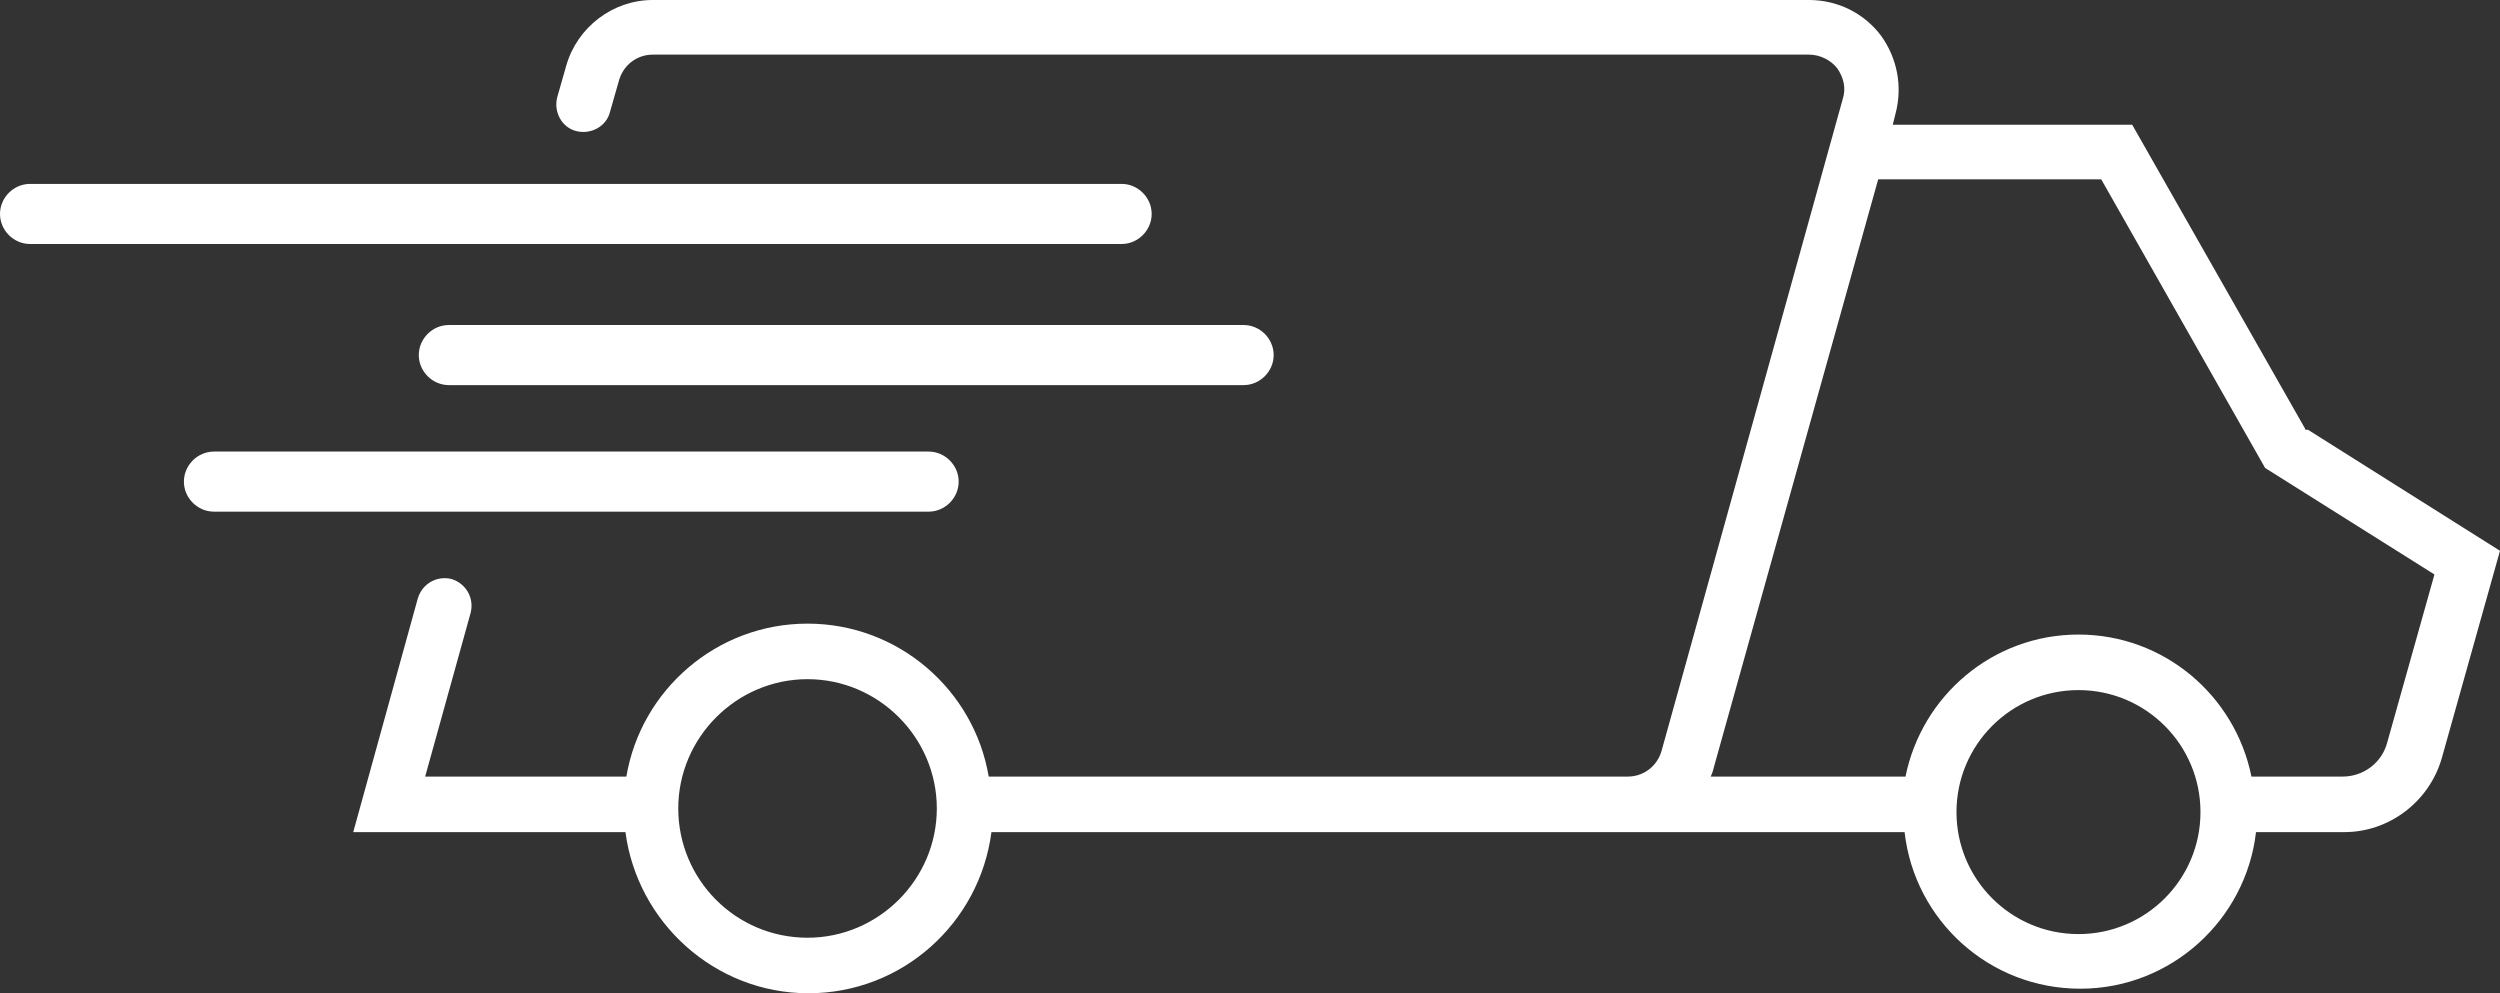
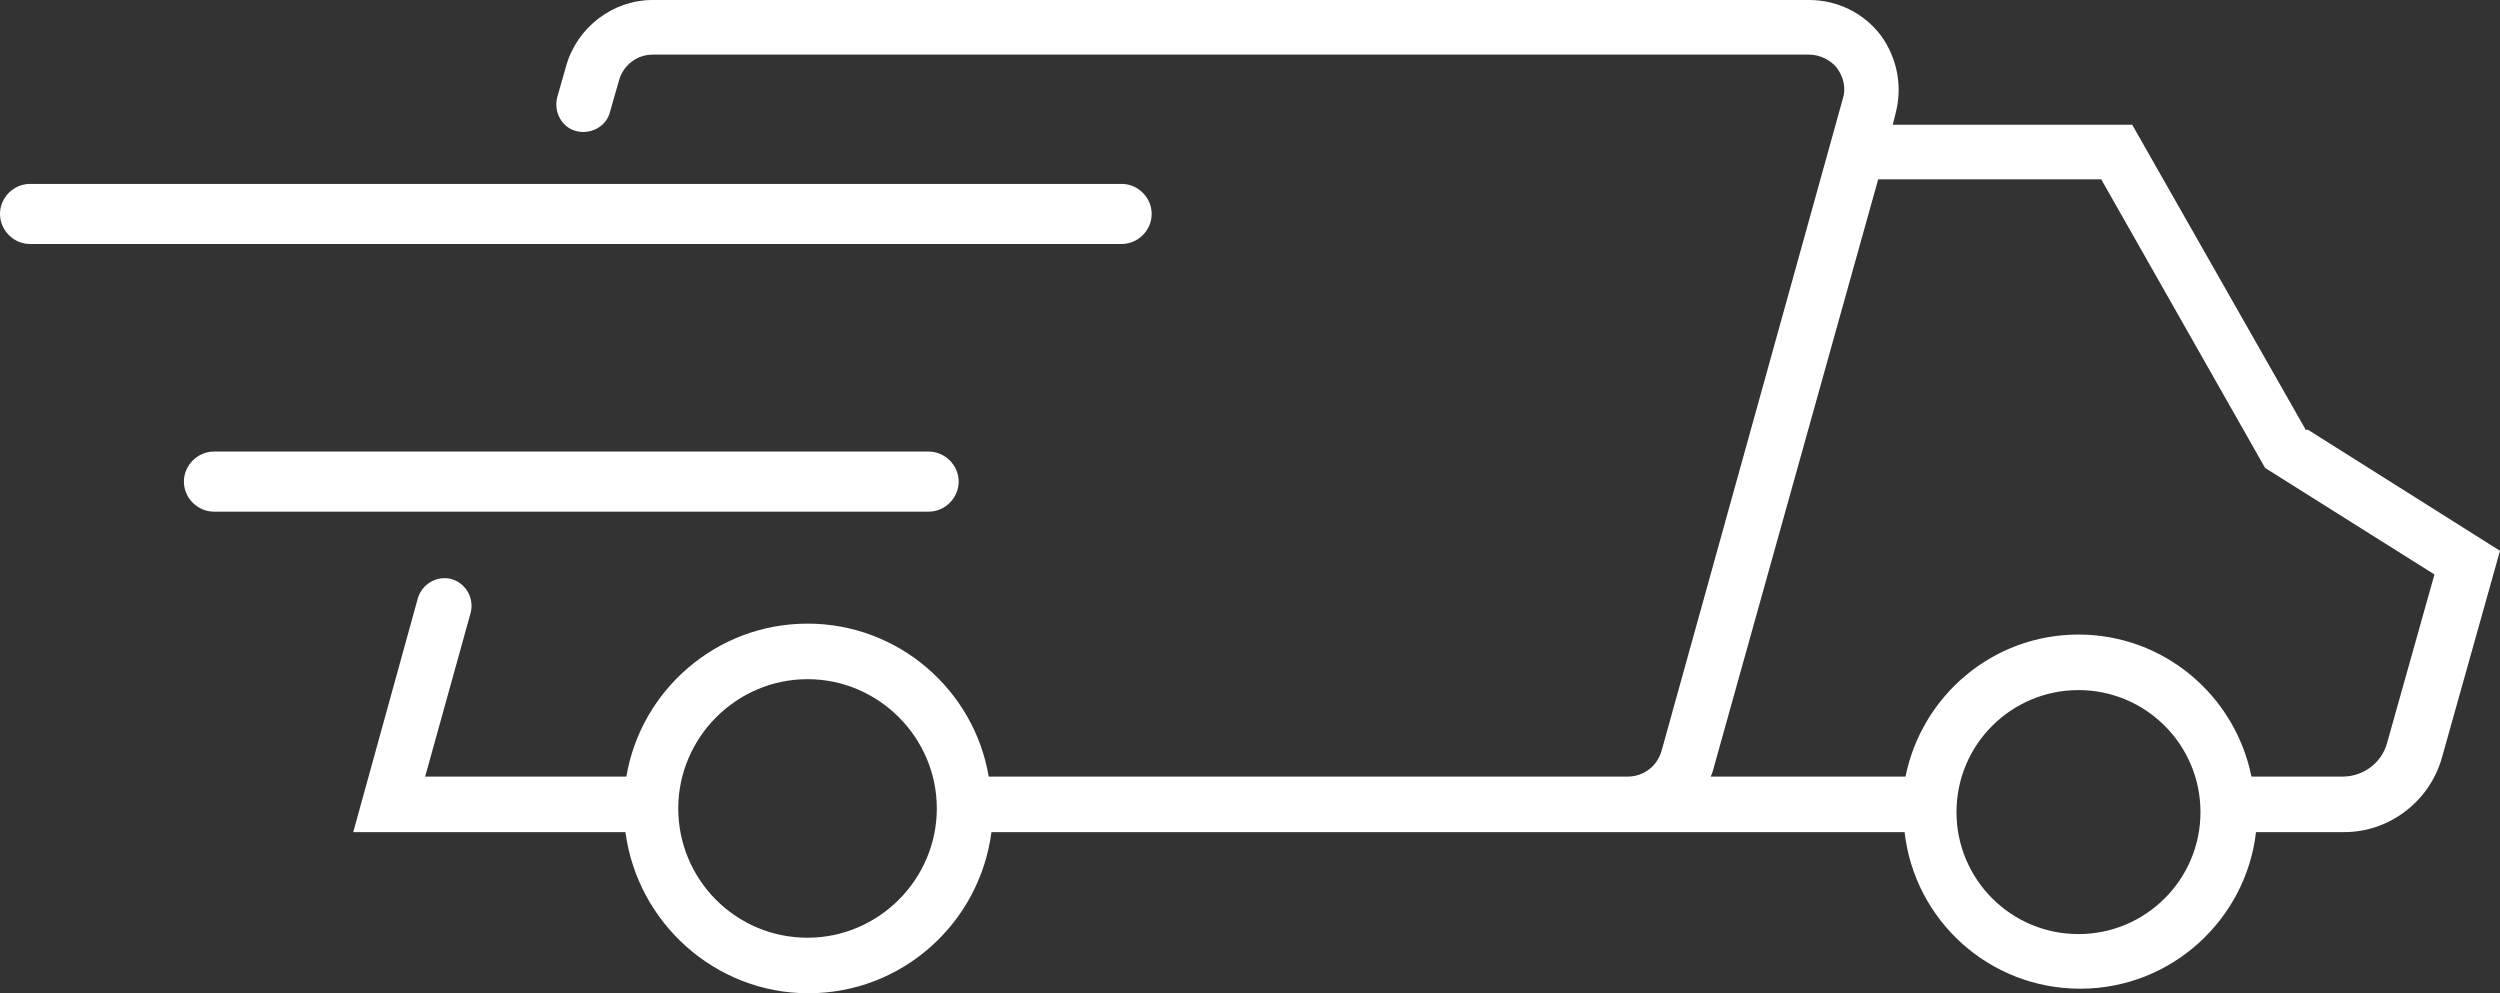
<svg xmlns="http://www.w3.org/2000/svg" id="Layer_1" version="1.1" viewBox="0 0 274.6 109.1">
  <rect x="0" y="0" width="274.6" height="109.1" fill="#333333" stroke="none" />
  <defs>
    <style>
      .st0 {
        fill: #fff;
      }
    </style>
  </defs>
  <view id="view-b" preserveAspectRatio="xMidYMid meet" zoomAndPan="magnify" viewBox="0 0 54.05 50" />
  <view id="view-c" preserveAspectRatio="xMidYMid meet" zoomAndPan="magnify" viewBox="100 0 50 50" />
  <view id="view-d" preserveAspectRatio="xMidYMid meet" zoomAndPan="magnify" viewBox="150 0 50 50" />
  <view id="view-f" preserveAspectRatio="xMidYMid meet" zoomAndPan="magnify" viewBox="200 0 50 50" />
  <view id="view-g" preserveAspectRatio="xMidYMid meet" zoomAndPan="magnify" viewBox="250 0 50 50" />
  <view id="view-h" preserveAspectRatio="xMidYMid meet" zoomAndPan="magnify" viewBox="300 0 50 50" />
  <view id="view-j" preserveAspectRatio="xMidYMid meet" zoomAndPan="magnify" viewBox="350 0 50 50" />
  <view id="view-k" preserveAspectRatio="xMidYMid meet" zoomAndPan="magnify" viewBox="400 0 50 50" />
  <view id="view-l" preserveAspectRatio="xMidYMid meet" zoomAndPan="magnify" viewBox="450 0 50 50" />
  <view id="view-m" preserveAspectRatio="xMidYMid meet" zoomAndPan="magnify" viewBox="500 0 50 50" />
  <view id="view-n" preserveAspectRatio="xMidYMid meet" zoomAndPan="magnify" viewBox="550 0 50 50" />
  <view id="view-p" preserveAspectRatio="xMidYMid meet" zoomAndPan="magnify" viewBox="600 0 50 50" />
  <view id="view-q" preserveAspectRatio="xMidYMid meet" zoomAndPan="magnify" viewBox="650 0 50 50" />
  <view id="view-r" preserveAspectRatio="xMidYMid meet" zoomAndPan="magnify" viewBox="700 0 50 50" />
  <view id="view-t" preserveAspectRatio="xMidYMid meet" zoomAndPan="magnify" viewBox="750 0 50 50" />
  <view id="view-v" preserveAspectRatio="xMidYMid meet" zoomAndPan="magnify" viewBox="800 0 50 50" />
  <view id="view-s" preserveAspectRatio="xMidYMid meet" zoomAndPan="magnify" viewBox="850 0 50 50" />
  <view id="view-w" preserveAspectRatio="xMidYMid meet" zoomAndPan="magnify" viewBox="900 0 50 50" />
  <view id="view-x" preserveAspectRatio="xMidYMid meet" zoomAndPan="magnify" viewBox="950 0 50 50" />
  <view id="view-z" preserveAspectRatio="xMidYMid meet" zoomAndPan="magnify" viewBox="0 50 50 50" />
  <view id="view-y" preserveAspectRatio="xMidYMid meet" zoomAndPan="magnify" viewBox="50 50 50 50" />
  <view id="view-B" preserveAspectRatio="xMidYMid meet" zoomAndPan="magnify" viewBox="100 50 50 50" />
  <view id="view-D" preserveAspectRatio="xMidYMid meet" zoomAndPan="magnify" viewBox="150 50 50 50" />
  <view id="view-C" preserveAspectRatio="xMidYMid meet" zoomAndPan="magnify" viewBox="200 50 50 50" />
  <view id="view-F" preserveAspectRatio="xMidYMid meet" zoomAndPan="magnify" viewBox="250 50 50 50" />
  <view id="view-G" preserveAspectRatio="xMidYMid meet" zoomAndPan="magnify" viewBox="300 50 50 50" />
  <view id="view-H" preserveAspectRatio="xMidYMid meet" zoomAndPan="magnify" viewBox="350 50 50 50" />
  <view id="view-J" preserveAspectRatio="xMidYMid meet" zoomAndPan="magnify" viewBox="400 50 50 50" />
  <view id="view-K" preserveAspectRatio="xMidYMid meet" zoomAndPan="magnify" viewBox="450 50 50 50" />
  <view id="view-L" preserveAspectRatio="xMidYMid meet" zoomAndPan="magnify" viewBox="500 50 54.05 50" />
  <view id="view-M" preserveAspectRatio="xMidYMid meet" zoomAndPan="magnify" viewBox="600 50 50 50" />
  <view id="view-N" preserveAspectRatio="xMidYMid meet" zoomAndPan="magnify" viewBox="650 50 50 50" />
  <view id="view-P" preserveAspectRatio="xMidYMid meet" zoomAndPan="magnify" viewBox="700 50 50 50" />
  <view id="view-Q" preserveAspectRatio="xMidYMid meet" zoomAndPan="magnify" viewBox="750 50 50 50" />
  <view id="view-R" preserveAspectRatio="xMidYMid meet" zoomAndPan="magnify" viewBox="800 50 50 50" />
  <view id="view-T" preserveAspectRatio="xMidYMid meet" zoomAndPan="magnify" viewBox="850 50 50 50" />
  <view id="view-S" preserveAspectRatio="xMidYMid meet" zoomAndPan="magnify" viewBox="900 50 50 50" />
  <view id="view-W" preserveAspectRatio="xMidYMid meet" zoomAndPan="magnify" viewBox="950 50 50 50" />
  <view id="view-X" preserveAspectRatio="xMidYMid meet" zoomAndPan="magnify" viewBox="0 100 50 50" />
  <view id="view-V" preserveAspectRatio="xMidYMid meet" zoomAndPan="magnify" viewBox="50 100 50 50" />
  <view id="view-Y" preserveAspectRatio="xMidYMid meet" zoomAndPan="magnify" viewBox="100 100 50 50" />
  <view id="view-Z" preserveAspectRatio="xMidYMid meet" zoomAndPan="magnify" viewBox="150 100 50 50" />
  <view id="view-0" preserveAspectRatio="xMidYMid meet" zoomAndPan="magnify" viewBox="200 100 50 50" />
  <view id="view-1" preserveAspectRatio="xMidYMid meet" zoomAndPan="magnify" viewBox="250 100 50 50" />
  <view id="view-3" preserveAspectRatio="xMidYMid meet" zoomAndPan="magnify" viewBox="300 100 73.81 50" />
  <view id="view-4" preserveAspectRatio="xMidYMid meet" zoomAndPan="magnify" viewBox="400 100 47.62 50" />
  <view id="view-6" preserveAspectRatio="xMidYMid meet" zoomAndPan="magnify" viewBox="450 100 65.63 50" />
  <view id="view-5" preserveAspectRatio="xMidYMid meet" zoomAndPan="magnify" viewBox="550 100 52.5 50" />
  <view id="view-2" preserveAspectRatio="xMidYMid meet" zoomAndPan="magnify" viewBox="650 100 50 50" />
  <view id="view-7" preserveAspectRatio="xMidYMid meet" zoomAndPan="magnify" viewBox="700 100 50 50" />
  <view id="view-8" preserveAspectRatio="xMidYMid meet" zoomAndPan="magnify" viewBox="750 100 50 50" />
  <view id="view-9" preserveAspectRatio="xMidYMid meet" zoomAndPan="magnify" viewBox="800 100 50 50" />
  <view id="view-bb" preserveAspectRatio="xMidYMid meet" zoomAndPan="magnify" viewBox="850 100 50 50" />
  <view id="view-bc" preserveAspectRatio="xMidYMid meet" zoomAndPan="magnify" viewBox="900 100 50 50" />
  <view id="view-bg" preserveAspectRatio="xMidYMid meet" zoomAndPan="magnify" viewBox="950 100 50 50" />
  <view id="view-bd" preserveAspectRatio="xMidYMid meet" zoomAndPan="magnify" viewBox="0 150 50 50" />
  <view id="view-bf" preserveAspectRatio="xMidYMid meet" zoomAndPan="magnify" viewBox="50 150 50 50" />
  <view id="view-bj" preserveAspectRatio="xMidYMid meet" zoomAndPan="magnify" viewBox="100 150 51.56 50" />
  <view id="view-bh" preserveAspectRatio="xMidYMid meet" zoomAndPan="magnify" viewBox="200 150 50 50" />
  <view id="view-bl" preserveAspectRatio="xMidYMid meet" zoomAndPan="magnify" viewBox="250 150 50 50" />
  <view id="view-bk" preserveAspectRatio="xMidYMid meet" zoomAndPan="magnify" viewBox="300 150 50 50" />
  <view id="view-bm" preserveAspectRatio="xMidYMid meet" zoomAndPan="magnify" viewBox="350 150 50 50" />
  <view id="view-bn" preserveAspectRatio="xMidYMid meet" zoomAndPan="magnify" viewBox="400 150 50 50" />
  <view id="view-bp" preserveAspectRatio="xMidYMid meet" zoomAndPan="magnify" viewBox="450 150 50 50" />
  <view id="view-bq" preserveAspectRatio="xMidYMid meet" zoomAndPan="magnify" viewBox="500 150 50 50" />
  <view id="view-br" preserveAspectRatio="xMidYMid meet" zoomAndPan="magnify" viewBox="550 150 25 50" />
  <view id="view-bs" preserveAspectRatio="xMidYMid meet" zoomAndPan="magnify" viewBox="600 150 50 50" />
  <view id="view-bv" preserveAspectRatio="xMidYMid meet" zoomAndPan="magnify" viewBox="650 150 50 50" />
  <view id="view-bt" preserveAspectRatio="xMidYMid meet" zoomAndPan="magnify" viewBox="700 150 50 50" />
  <view id="view-bx" preserveAspectRatio="xMidYMid meet" zoomAndPan="magnify" viewBox="750 150 50 50" />
  <view id="view-by" preserveAspectRatio="xMidYMid meet" zoomAndPan="magnify" viewBox="800 150 50 50" />
  <view id="view-bw" preserveAspectRatio="xMidYMid meet" zoomAndPan="magnify" viewBox="850 150 50 50" />
  <view id="view-bz" preserveAspectRatio="xMidYMid meet" zoomAndPan="magnify" viewBox="900 150 50 50" />
  <view id="view-bB" preserveAspectRatio="xMidYMid meet" zoomAndPan="magnify" viewBox="950 150 50 50" />
  <view id="view-bC" preserveAspectRatio="xMidYMid meet" zoomAndPan="magnify" viewBox="0 200 50 50" />
  <view id="view-bD" preserveAspectRatio="xMidYMid meet" zoomAndPan="magnify" viewBox="50 200 50 50" />
  <view id="view-bF" preserveAspectRatio="xMidYMid meet" zoomAndPan="magnify" viewBox="100 200 50 50" />
  <view id="view-bK" preserveAspectRatio="xMidYMid meet" zoomAndPan="magnify" viewBox="150 200 50 50" />
  <view id="view-bG" preserveAspectRatio="xMidYMid meet" zoomAndPan="magnify" viewBox="200 200 50 50" />
  <view id="view-bL" preserveAspectRatio="xMidYMid meet" zoomAndPan="magnify" viewBox="250 200 50 50" />
  <view id="view-bH" preserveAspectRatio="xMidYMid meet" zoomAndPan="magnify" viewBox="300 200 50 50" />
  <view id="view-bJ" preserveAspectRatio="xMidYMid meet" zoomAndPan="magnify" viewBox="350 200 50 50" />
  <view id="view-bM" preserveAspectRatio="xMidYMid meet" zoomAndPan="magnify" viewBox="400 200 50 50" />
  <view id="view-bP" preserveAspectRatio="xMidYMid meet" zoomAndPan="magnify" viewBox="450 200 62.5 50" />
  <view id="view-bN" preserveAspectRatio="xMidYMid meet" zoomAndPan="magnify" viewBox="550 200 50 50" />
  <view id="view-bR" preserveAspectRatio="xMidYMid meet" zoomAndPan="magnify" viewBox="600 200 50 50" />
  <view id="view-bS" preserveAspectRatio="xMidYMid meet" zoomAndPan="magnify" viewBox="650 200 50 50" />
  <view id="view-bQ" preserveAspectRatio="xMidYMid meet" zoomAndPan="magnify" viewBox="700 200 50 50" />
  <view id="view-bT" preserveAspectRatio="xMidYMid meet" zoomAndPan="magnify" viewBox="750 200 50 50" />
  <view id="view-bV" preserveAspectRatio="xMidYMid meet" zoomAndPan="magnify" viewBox="800 200 50 50" />
  <view id="view-bW" preserveAspectRatio="xMidYMid meet" zoomAndPan="magnify" viewBox="850 200 50 50" />
  <view id="view-bY" preserveAspectRatio="xMidYMid meet" zoomAndPan="magnify" viewBox="900 200 50 50" />
  <view id="view-bX" preserveAspectRatio="xMidYMid meet" zoomAndPan="magnify" viewBox="950 200 50 50" />
  <view id="view-b0" preserveAspectRatio="xMidYMid meet" zoomAndPan="magnify" viewBox="0 250 50 50" />
  <view id="view-b1" preserveAspectRatio="xMidYMid meet" zoomAndPan="magnify" viewBox="50 250 50 50" />
  <view id="view-bZ" preserveAspectRatio="xMidYMid meet" zoomAndPan="magnify" viewBox="100 250 50 50" />
  <view id="view-b3" preserveAspectRatio="xMidYMid meet" zoomAndPan="magnify" viewBox="150 250 50 50" />
  <view id="view-b2" preserveAspectRatio="xMidYMid meet" zoomAndPan="magnify" viewBox="200 250 50 50" />
  <view id="view-b4" preserveAspectRatio="xMidYMid meet" zoomAndPan="magnify" viewBox="250 250 50 50" />
  <view id="view-b5" preserveAspectRatio="xMidYMid meet" zoomAndPan="magnify" viewBox="300 250 50 50" />
  <view id="view-b6" preserveAspectRatio="xMidYMid meet" zoomAndPan="magnify" viewBox="350 250 52.5 50" />
  <view id="view-b7" preserveAspectRatio="xMidYMid meet" zoomAndPan="magnify" viewBox="450 250 50 50" />
  <view id="view-b9" preserveAspectRatio="xMidYMid meet" zoomAndPan="magnify" viewBox="500 250 50 50" />
  <view id="view-b8" preserveAspectRatio="xMidYMid meet" zoomAndPan="magnify" viewBox="550 250 50 50" />
  <view id="view-cb" preserveAspectRatio="xMidYMid meet" zoomAndPan="magnify" viewBox="600 250 50 50" />
  <view id="view-cd" preserveAspectRatio="xMidYMid meet" zoomAndPan="magnify" viewBox="650 250 50 50" />
  <view id="view-cc" preserveAspectRatio="xMidYMid meet" zoomAndPan="magnify" viewBox="700 250 50 50" />
  <view id="view-cf" preserveAspectRatio="xMidYMid meet" zoomAndPan="magnify" viewBox="750 250 50 50" />
  <view id="view-cg" preserveAspectRatio="xMidYMid meet" zoomAndPan="magnify" viewBox="800 250 50 50" />
  <view id="view-ch" preserveAspectRatio="xMidYMid meet" zoomAndPan="magnify" viewBox="850 250 50 50" />
  <view id="view-cj" preserveAspectRatio="xMidYMid meet" zoomAndPan="magnify" viewBox="900 250 50 50" />
  <view id="view-ck" preserveAspectRatio="xMidYMid meet" zoomAndPan="magnify" viewBox="950 250 50 50" />
  <view id="view-cl" preserveAspectRatio="xMidYMid meet" zoomAndPan="magnify" viewBox="0 300 50 50" />
  <view id="view-cm" preserveAspectRatio="xMidYMid meet" zoomAndPan="magnify" viewBox="50 300 50 50" />
  <view id="view-cn" preserveAspectRatio="xMidYMid meet" zoomAndPan="magnify" viewBox="100 300 50 50" />
  <view id="view-cr" preserveAspectRatio="xMidYMid meet" zoomAndPan="magnify" viewBox="150 300 50 50" />
  <view id="view-cp" preserveAspectRatio="xMidYMid meet" zoomAndPan="magnify" viewBox="200 300 50 50" />
  <view id="view-cq" preserveAspectRatio="xMidYMid meet" zoomAndPan="magnify" viewBox="250 300 50 50" />
  <view id="view-ct" preserveAspectRatio="xMidYMid meet" zoomAndPan="magnify" viewBox="300 300 64.71 50" />
  <view id="view-cs" preserveAspectRatio="xMidYMid meet" zoomAndPan="magnify" viewBox="400 300 50 50" />
  <view id="view-cv" preserveAspectRatio="xMidYMid meet" zoomAndPan="magnify" viewBox="450 300 50 50" />
  <view id="view-cw" preserveAspectRatio="xMidYMid meet" zoomAndPan="magnify" viewBox="500 300 50 50" />
  <view id="view-cy" preserveAspectRatio="xMidYMid meet" zoomAndPan="magnify" viewBox="550 300 50 50" />
  <view id="view-cx" preserveAspectRatio="xMidYMid meet" zoomAndPan="magnify" viewBox="600 300 50 50" />
  <view id="view-cz" preserveAspectRatio="xMidYMid meet" zoomAndPan="magnify" viewBox="650 300 50 50" />
  <view id="view-cB" preserveAspectRatio="xMidYMid meet" zoomAndPan="magnify" viewBox="700 300 50 50" />
  <view id="view-cD" preserveAspectRatio="xMidYMid meet" zoomAndPan="magnify" viewBox="750 300 90 50" />
  <view id="view-cC" preserveAspectRatio="xMidYMid meet" zoomAndPan="magnify" viewBox="850 300 50 50" />
  <view id="view-cF" preserveAspectRatio="xMidYMid meet" zoomAndPan="magnify" viewBox="900 300 50 50" />
  <view id="view-cG" preserveAspectRatio="xMidYMid meet" zoomAndPan="magnify" viewBox="950 300 47.62 50" />
  <view id="view-cH" preserveAspectRatio="xMidYMid meet" zoomAndPan="magnify" viewBox="0 350 50 50" />
  <view id="view-cJ" preserveAspectRatio="xMidYMid meet" zoomAndPan="magnify" viewBox="50 350 50 50" />
  <view id="view-cM" preserveAspectRatio="xMidYMid meet" zoomAndPan="magnify" viewBox="100 350 47.73 50" />
  <view id="view-cK" preserveAspectRatio="xMidYMid meet" zoomAndPan="magnify" viewBox="150 350 50 50" />
  <view id="view-cL" preserveAspectRatio="xMidYMid meet" zoomAndPan="magnify" viewBox="200 350 50 50" />
  <view id="view-cN" preserveAspectRatio="xMidYMid meet" zoomAndPan="magnify" viewBox="250 350 50 50" />
  <view id="view-cP" preserveAspectRatio="xMidYMid meet" zoomAndPan="magnify" viewBox="300 350 50 50" />
  <view id="view-cQ" preserveAspectRatio="xMidYMid meet" zoomAndPan="magnify" viewBox="350 350 50 50" />
  <view id="view-cS" preserveAspectRatio="xMidYMid meet" zoomAndPan="magnify" viewBox="400 350 48.72 50" />
  <view id="view-cR" preserveAspectRatio="xMidYMid meet" zoomAndPan="magnify" viewBox="450 350 50 50" />
  <view id="view-cV" preserveAspectRatio="xMidYMid meet" zoomAndPan="magnify" viewBox="500 350 50 50" />
  <view id="view-cT" preserveAspectRatio="xMidYMid meet" zoomAndPan="magnify" viewBox="550 350 50 50" />
  <view id="view-cW" preserveAspectRatio="xMidYMid meet" zoomAndPan="magnify" viewBox="600 350 50 50" />
  <view id="view-cZ" preserveAspectRatio="xMidYMid meet" zoomAndPan="magnify" viewBox="650 350 50 50" />
  <view id="view-cY" preserveAspectRatio="xMidYMid meet" zoomAndPan="magnify" viewBox="700 350 50 50" />
  <view id="view-cX" preserveAspectRatio="xMidYMid meet" zoomAndPan="magnify" viewBox="750 350 50 50" />
  <view id="view-c0" preserveAspectRatio="xMidYMid meet" zoomAndPan="magnify" viewBox="800 350 50 50" />
  <view id="view-c1" preserveAspectRatio="xMidYMid meet" zoomAndPan="magnify" viewBox="850 350 50 50" />
  <view id="view-c2" preserveAspectRatio="xMidYMid meet" zoomAndPan="magnify" viewBox="900 350 50 50" />
  <view id="view-c3" preserveAspectRatio="xMidYMid meet" zoomAndPan="magnify" viewBox="950 350 50 50" />
  <view id="view-c5" preserveAspectRatio="xMidYMid meet" zoomAndPan="magnify" viewBox="0 400 50 50" />
  <view id="view-c4" preserveAspectRatio="xMidYMid meet" zoomAndPan="magnify" viewBox="50 400 50 50" />
  <view id="view-c6" preserveAspectRatio="xMidYMid meet" zoomAndPan="magnify" viewBox="100 400 50 50" />
  <view id="view-c7" preserveAspectRatio="xMidYMid meet" zoomAndPan="magnify" viewBox="150 400 50 50" />
  <view id="view-c8" preserveAspectRatio="xMidYMid meet" zoomAndPan="magnify" viewBox="200 400 50 50" />
  <view id="view-c9" preserveAspectRatio="xMidYMid meet" zoomAndPan="magnify" viewBox="250 400 50 50" />
  <view id="view-db" preserveAspectRatio="xMidYMid meet" zoomAndPan="magnify" viewBox="300 400 49.09 50" />
  <view id="view-dc" preserveAspectRatio="xMidYMid meet" zoomAndPan="magnify" viewBox="350 400 48.48 50" />
  <view id="view-dd" preserveAspectRatio="xMidYMid meet" zoomAndPan="magnify" viewBox="400 400 49.38 50" />
  <view id="view-dg" preserveAspectRatio="xMidYMid meet" zoomAndPan="magnify" viewBox="450 400 50 50" />
  <view id="view-df" preserveAspectRatio="xMidYMid meet" zoomAndPan="magnify" viewBox="500 400 50 50" />
  <view id="view-dh" preserveAspectRatio="xMidYMid meet" zoomAndPan="magnify" viewBox="550 400 50 50" />
  <view id="view-dj" preserveAspectRatio="xMidYMid meet" zoomAndPan="magnify" viewBox="600 400 50 50" />
  <view id="view-dk" preserveAspectRatio="xMidYMid meet" zoomAndPan="magnify" viewBox="650 400 50 50" />
  <view id="view-dl" preserveAspectRatio="xMidYMid meet" zoomAndPan="magnify" viewBox="700 400 50 50" />
  <view id="view-dm" preserveAspectRatio="xMidYMid meet" zoomAndPan="magnify" viewBox="750 400 50 50" />
  <view id="view-dp" preserveAspectRatio="xMidYMid meet" zoomAndPan="magnify" viewBox="800 400 50 50" />
  <view id="view-dn" preserveAspectRatio="xMidYMid meet" zoomAndPan="magnify" viewBox="850 400 50 50" />
  <view id="view-dr" preserveAspectRatio="xMidYMid meet" zoomAndPan="magnify" viewBox="900 400 50 50" />
  <view id="view-dq" preserveAspectRatio="xMidYMid meet" zoomAndPan="magnify" viewBox="950 400 50 50" />
  <view id="view-dt" preserveAspectRatio="xMidYMid meet" zoomAndPan="magnify" viewBox="0 450 50 50" />
  <view id="view-ds" preserveAspectRatio="xMidYMid meet" zoomAndPan="magnify" viewBox="50 450 50 50" />
  <view id="view-dv" preserveAspectRatio="xMidYMid meet" zoomAndPan="magnify" viewBox="100 450 50 50" />
  <view id="view-dw" preserveAspectRatio="xMidYMid meet" zoomAndPan="magnify" viewBox="150 450 50 50" />
  <view id="view-dx" preserveAspectRatio="xMidYMid meet" zoomAndPan="magnify" viewBox="200 450 50 50" />
  <view id="view-dy" preserveAspectRatio="xMidYMid meet" zoomAndPan="magnify" viewBox="250 450 50 50" />
  <view id="view-dB" preserveAspectRatio="xMidYMid meet" zoomAndPan="magnify" viewBox="300 450 50 50" />
  <view id="view-dz" preserveAspectRatio="xMidYMid meet" zoomAndPan="magnify" viewBox="350 450 50 50" />
  <view id="view-dC" preserveAspectRatio="xMidYMid meet" zoomAndPan="magnify" viewBox="400 450 50 50" />
  <view id="view-dF" preserveAspectRatio="xMidYMid meet" zoomAndPan="magnify" viewBox="450 450 50 50" />
  <view id="view-dD" preserveAspectRatio="xMidYMid meet" zoomAndPan="magnify" viewBox="500 450 50 50" />
  <view id="view-dG" preserveAspectRatio="xMidYMid meet" zoomAndPan="magnify" viewBox="550 450 50 50" />
  <view id="view-dH" preserveAspectRatio="xMidYMid meet" zoomAndPan="magnify" viewBox="600 450 50 50" />
  <view id="view-dJ" preserveAspectRatio="xMidYMid meet" zoomAndPan="magnify" viewBox="650 450 50 50" />
  <view id="view-dK" preserveAspectRatio="xMidYMid meet" zoomAndPan="magnify" viewBox="700 450 50 50" />
  <view id="view-dL" preserveAspectRatio="xMidYMid meet" zoomAndPan="magnify" viewBox="750 450 50 50" />
  <view id="view-dM" preserveAspectRatio="xMidYMid meet" zoomAndPan="magnify" viewBox="800 450 50 50" />
  <view id="view-dN" preserveAspectRatio="xMidYMid meet" zoomAndPan="magnify" viewBox="850 450 50 50" />
  <view id="view-dP" preserveAspectRatio="xMidYMid meet" zoomAndPan="magnify" viewBox="900 450 50 50" />
  <view id="view-dQ" preserveAspectRatio="xMidYMid meet" zoomAndPan="magnify" viewBox="950 450 50 50" />
  <view id="view-dR" preserveAspectRatio="xMidYMid meet" zoomAndPan="magnify" viewBox="0 500 50 50" />
  <view id="view-dS" preserveAspectRatio="xMidYMid meet" zoomAndPan="magnify" viewBox="50 500 50 50" />
  <view id="view-dW" preserveAspectRatio="xMidYMid meet" zoomAndPan="magnify" viewBox="100 500 58.33 50" />
  <view id="view-dT" preserveAspectRatio="xMidYMid meet" zoomAndPan="magnify" viewBox="200 500 50 50" />
  <view id="view-dV" preserveAspectRatio="xMidYMid meet" zoomAndPan="magnify" viewBox="250 500 50 50" />
  <view id="view-dX" preserveAspectRatio="xMidYMid meet" zoomAndPan="magnify" viewBox="300 500 50 50" />
  <view id="view-dZ" preserveAspectRatio="xMidYMid meet" zoomAndPan="magnify" viewBox="350 500 50 50" />
  <view id="view-dY" preserveAspectRatio="xMidYMid meet" zoomAndPan="magnify" viewBox="400 500 50 50" />
  <view id="view-d0" preserveAspectRatio="xMidYMid meet" zoomAndPan="magnify" viewBox="450 500 50 50" />
  <view id="view-d1" preserveAspectRatio="xMidYMid meet" zoomAndPan="magnify" viewBox="500 500 50 50" />
  <view id="view-d2" preserveAspectRatio="xMidYMid meet" zoomAndPan="magnify" viewBox="550 500 50 50" />
  <view id="view-d3" preserveAspectRatio="xMidYMid meet" zoomAndPan="magnify" viewBox="600 500 50 50" />
  <view id="view-d4" preserveAspectRatio="xMidYMid meet" zoomAndPan="magnify" viewBox="650 500 50 50" />
  <view id="view-d5" preserveAspectRatio="xMidYMid meet" zoomAndPan="magnify" viewBox="700 500 50 50" />
  <view id="view-d6" preserveAspectRatio="xMidYMid meet" zoomAndPan="magnify" viewBox="750 500 50 50" />
  <view id="view-d7" preserveAspectRatio="xMidYMid meet" zoomAndPan="magnify" viewBox="800 500 50 50" />
  <view id="view-d8" preserveAspectRatio="xMidYMid meet" zoomAndPan="magnify" viewBox="850 500 50 50" />
  <view id="view-d9" preserveAspectRatio="xMidYMid meet" zoomAndPan="magnify" viewBox="900 500 50 50" />
  <view id="view-fc" preserveAspectRatio="xMidYMid meet" zoomAndPan="magnify" viewBox="950 500 50 50" />
  <view id="view-fd" preserveAspectRatio="xMidYMid meet" zoomAndPan="magnify" viewBox="0 550 50 50" />
  <view id="view-fb" preserveAspectRatio="xMidYMid meet" zoomAndPan="magnify" viewBox="50 550 50 50" />
  <view id="view-ff" preserveAspectRatio="xMidYMid meet" zoomAndPan="magnify" viewBox="100 550 50 50" />
  <view id="view-fg" preserveAspectRatio="xMidYMid meet" zoomAndPan="magnify" viewBox="150 550 50 50" />
  <view id="view-fh" preserveAspectRatio="xMidYMid meet" zoomAndPan="magnify" viewBox="200 550 50 50" />
  <view id="view-fj" preserveAspectRatio="xMidYMid meet" zoomAndPan="magnify" viewBox="250 550 50 50" />
  <view id="view-fk" preserveAspectRatio="xMidYMid meet" zoomAndPan="magnify" viewBox="300 550 50 50" />
  <view id="view-fl" preserveAspectRatio="xMidYMid meet" zoomAndPan="magnify" viewBox="350 550 50 50" />
  <view id="view-fm" preserveAspectRatio="xMidYMid meet" zoomAndPan="magnify" viewBox="400 550 50 50" />
  <view id="view-fn" preserveAspectRatio="xMidYMid meet" zoomAndPan="magnify" viewBox="450 550 50 50" />
  <view id="view-fq" preserveAspectRatio="xMidYMid meet" zoomAndPan="magnify" viewBox="500 550 50 50" />
  <view id="view-fp" preserveAspectRatio="xMidYMid meet" zoomAndPan="magnify" viewBox="550 550 50 50" />
  <view id="view-fr" preserveAspectRatio="xMidYMid meet" zoomAndPan="magnify" viewBox="600 550 50 50" />
  <view id="view-fs" preserveAspectRatio="xMidYMid meet" zoomAndPan="magnify" viewBox="650 550 50 50" />
  <view id="view-ft" preserveAspectRatio="xMidYMid meet" zoomAndPan="magnify" viewBox="700 550 50 50" />
  <view id="view-fv" preserveAspectRatio="xMidYMid meet" zoomAndPan="magnify" viewBox="750 550 50 50" />
  <view id="view-fx" preserveAspectRatio="xMidYMid meet" zoomAndPan="magnify" viewBox="800 550 50 50" />
  <view id="view-fB" preserveAspectRatio="xMidYMid meet" zoomAndPan="magnify" viewBox="850 550 50 50" />
  <view id="view-fw" preserveAspectRatio="xMidYMid meet" zoomAndPan="magnify" viewBox="900 550 40.71 50" />
  <view id="view-fz" preserveAspectRatio="xMidYMid meet" zoomAndPan="magnify" viewBox="950 550 40.71 50" />
  <view id="view-fJ" preserveAspectRatio="xMidYMid meet" zoomAndPan="magnify" viewBox="0 600 50 50" />
  <view id="view-fC" preserveAspectRatio="xMidYMid meet" zoomAndPan="magnify" viewBox="50 600 146.36 50" />
  <view id="view-fD" preserveAspectRatio="xMidYMid meet" zoomAndPan="magnify" viewBox="200 600 109.59 50" />
  <view id="view-fF" preserveAspectRatio="xMidYMid meet" zoomAndPan="magnify" viewBox="350 600 140.48 50" />
  <view id="view-fG" preserveAspectRatio="xMidYMid meet" zoomAndPan="magnify" viewBox="500 600 478.65 50" />
  <view id="view-fy" preserveAspectRatio="xMidYMid meet" zoomAndPan="magnify" viewBox="0 650 168.45 50" />
  <view id="view-fH" preserveAspectRatio="xMidYMid meet" zoomAndPan="magnify" viewBox="200 650 63.41 50" />
  <g>
    <path class="st0" d="M253.2,47.1l-19-33.4h-26.3l.3-1.2c.8-3,.2-6.1-1.6-8.6-1.9-2.5-4.8-3.9-7.9-3.9h-127c-4.4,0-8.3,3-9.5,7.2l-1,3.5c-.4,1.6.5,3.3,2.1,3.7s3.3-.5,3.7-2.1l1-3.5c.5-1.7,2-2.8,3.7-2.8h127c1.2,0,2.4.6,3.1,1.5.7,1,1,2.2.6,3.4l-19.9,71.6c-.5,1.7-2,2.8-3.7,2.8h-70.2c-1.6-9.5-9.9-16.8-19.9-16.8s-18.3,7.3-19.9,16.8h-22.1l5-18c.4-1.6-.5-3.2-2.1-3.7-1.6-.4-3.2.5-3.7,2.1l-7.1,25.7h29.9c1.3,9.9,9.8,17.7,20.1,17.7s18.8-7.7,20.1-17.7h100.3c1.1,9.7,9.3,17.2,19.3,17.2s18.2-7.6,19.3-17.2h9.7c4.9,0,9.3-3.3,10.7-8.1l6.4-22.8-21.1-13.3h-.3ZM88.7,103c-7.9,0-14.2-6.4-14.2-14.2s6.4-14.2,14.2-14.2,14.2,6.4,14.2,14.2-6.4,14.2-14.2,14.2ZM228.3,102.6c-7.4,0-13.4-6-13.4-13.4s6-13.4,13.4-13.4,13.4,6,13.4,13.4-6,13.4-13.4,13.4ZM262.2,81.6c-.6,2.2-2.6,3.7-4.9,3.7h-10c-1.8-8.9-9.6-15.6-19-15.6s-17.2,6.7-19,15.6h-21.4c.2-.4.3-.8.4-1.2l18-64.4h24.5l18,31.7,18.6,11.7-5.2,18.5h0Z" />
    <path class="st0" d="M126.5,23.5c0-1.8-1.5-3.3-3.3-3.3H3.3c-1.8,0-3.3,1.5-3.3,3.3s1.5,3.3,3.3,3.3h119.9c1.8,0,3.3-1.5,3.3-3.3Z" />
-     <path class="st0" d="M46,39c0,1.8,1.5,3.3,3.3,3.3h87.3c1.8,0,3.3-1.5,3.3-3.3s-1.5-3.3-3.3-3.3H49.3c-1.8,0-3.3,1.5-3.3,3.3Z" />
    <path class="st0" d="M105.3,52.9c0-1.8-1.5-3.3-3.3-3.3H23.5c-1.8,0-3.3,1.5-3.3,3.3s1.5,3.3,3.3,3.3h78.5c1.8,0,3.3-1.5,3.3-3.3Z" />
  </g>
</svg>